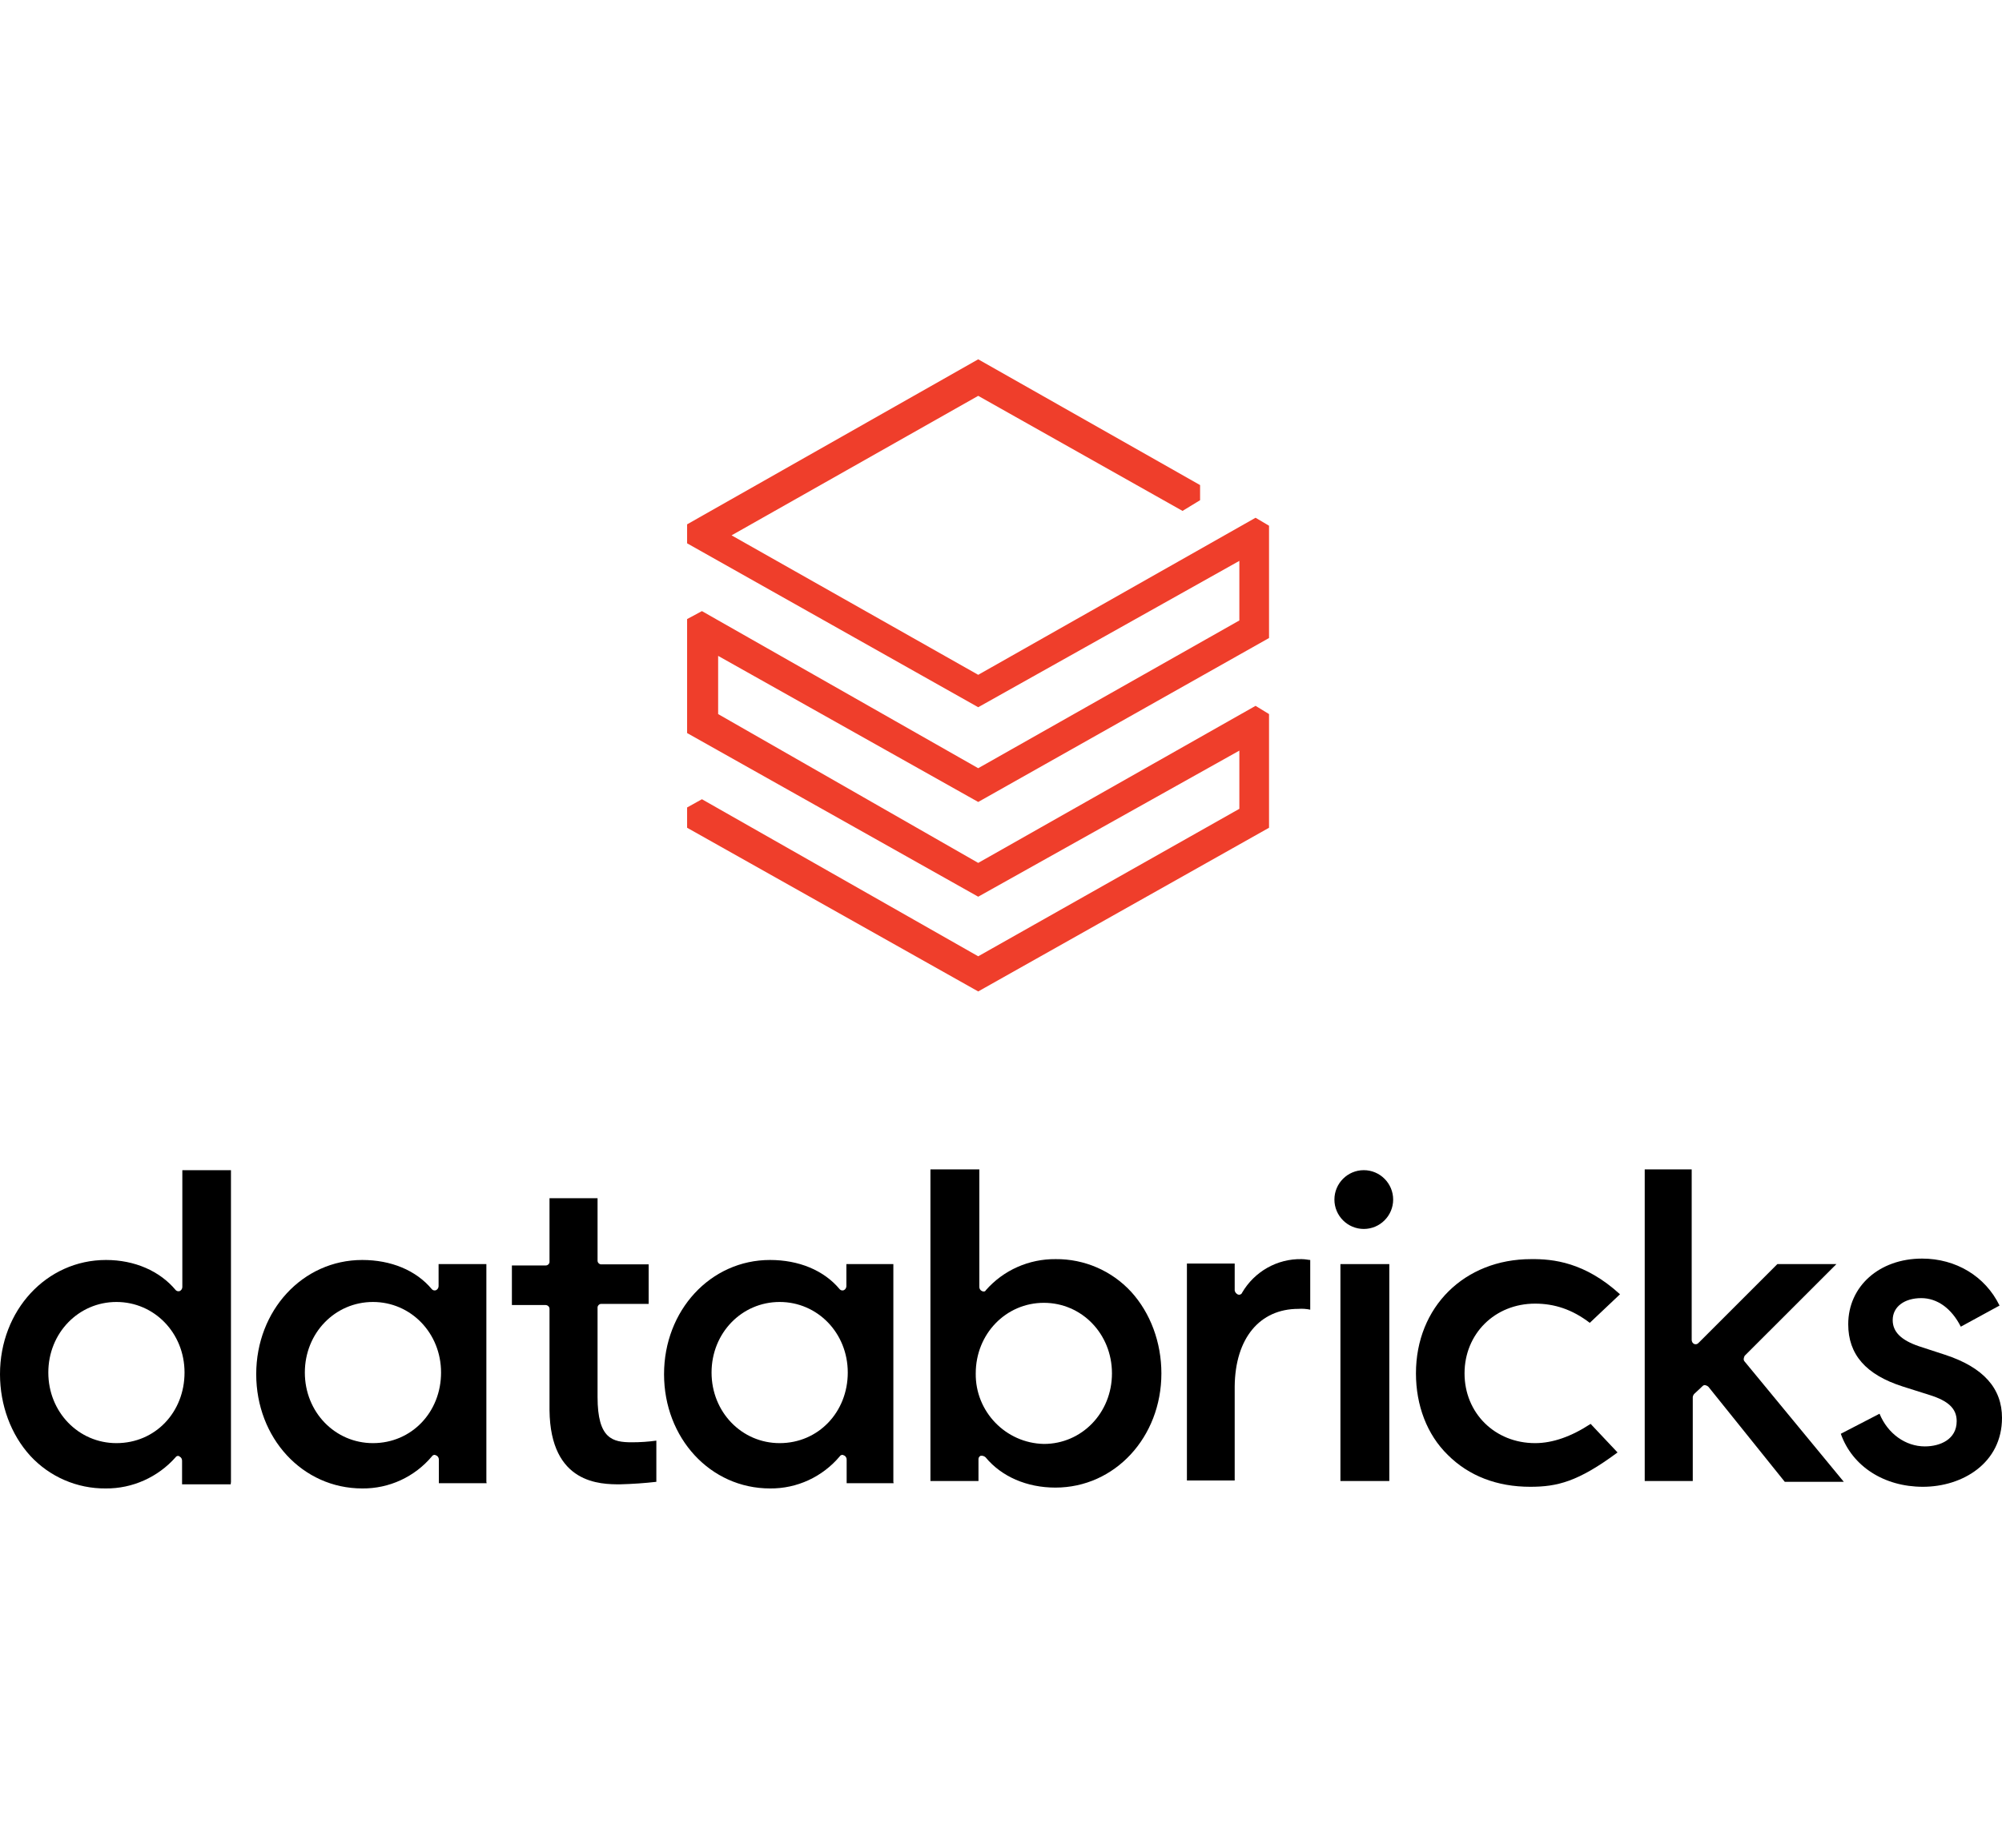
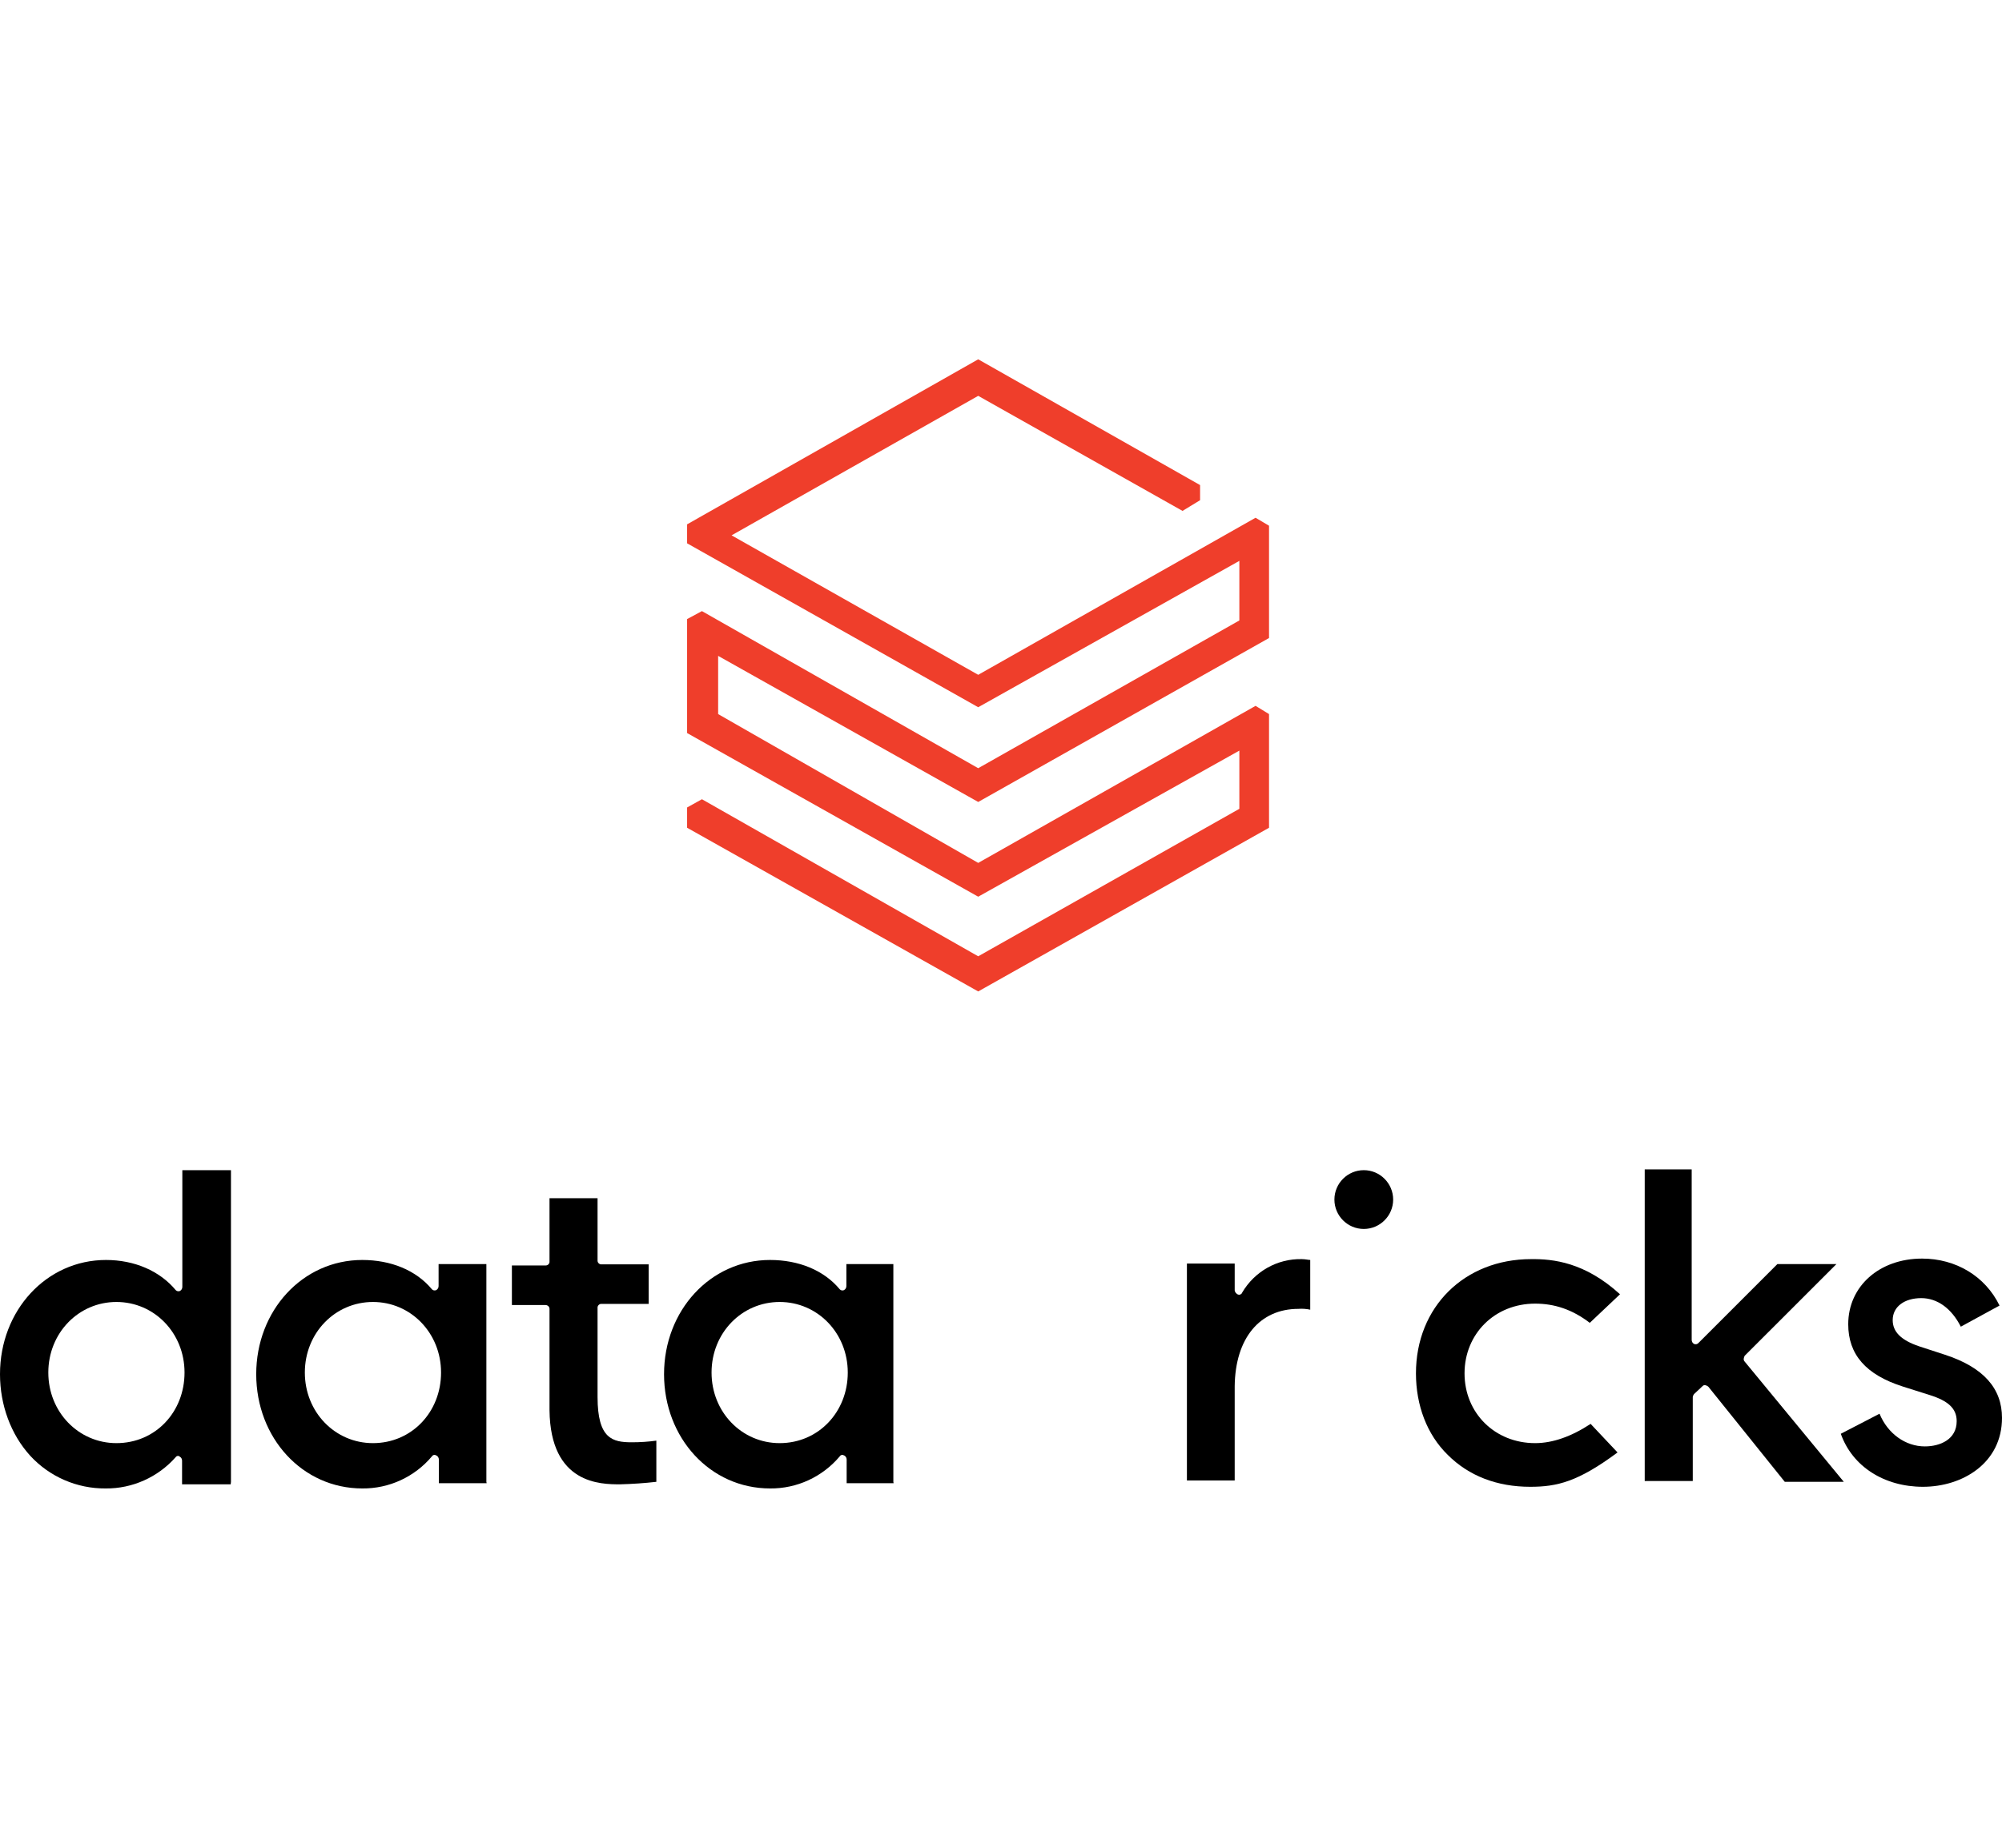
<svg xmlns="http://www.w3.org/2000/svg" width="52" height="48" viewBox="0 0 52 48" fill="none">
  <path d="M17.847 13.621V14.114L25.408 18.372L32.191 14.57V16.118L25.408 19.956L18.232 15.875L17.847 16.082V19.043L25.408 23.294L32.191 19.499V21.011L25.408 24.842L18.232 20.762L17.847 20.976V21.503L25.408 25.755L32.962 21.503V18.55L32.612 18.336L25.408 22.416L18.653 18.55V17.038L25.408 20.833L32.962 16.574V13.657L32.612 13.45L25.408 17.53L19.002 13.907L25.408 10.283L30.715 13.272L31.171 12.994V12.601L25.408 9.334L17.847 13.621Z" fill="#EF3E2B" />
  <path d="M3.024 37.489C2.04 37.489 1.255 36.682 1.255 35.655C1.255 34.628 2.04 33.822 3.024 33.822C4.009 33.822 4.793 34.628 4.793 35.655C4.793 36.682 4.037 37.489 3.024 37.489ZM5.999 38.494V30.398H4.736V33.43C4.736 33.473 4.715 33.515 4.672 33.537C4.636 33.551 4.594 33.544 4.565 33.515C4.151 33.016 3.495 32.731 2.753 32.731C1.205 32.731 0 34.043 0 35.698C0 36.504 0.285 37.267 0.785 37.817C1.291 38.366 2.004 38.673 2.746 38.666C3.438 38.673 4.102 38.373 4.558 37.859C4.579 37.824 4.622 37.809 4.658 37.831C4.658 37.831 4.665 37.831 4.665 37.838C4.708 37.859 4.729 37.902 4.729 37.945V38.559H5.992L5.999 38.494Z" fill="black" />
  <path d="M9.687 37.489C8.702 37.489 7.918 36.682 7.918 35.655C7.918 34.628 8.702 33.822 9.687 33.822C10.671 33.822 11.456 34.628 11.456 35.655C11.456 36.682 10.693 37.489 9.687 37.489ZM12.633 38.494V32.838H11.392V33.408C11.392 33.451 11.37 33.494 11.327 33.515C11.292 33.53 11.249 33.523 11.22 33.494C10.807 32.995 10.15 32.731 9.409 32.731C7.861 32.731 6.655 34.043 6.655 35.698C6.655 37.353 7.854 38.666 9.409 38.666C10.108 38.673 10.771 38.366 11.22 37.831C11.242 37.795 11.292 37.781 11.327 37.809C11.327 37.809 11.327 37.809 11.335 37.809C11.377 37.831 11.399 37.874 11.399 37.916V38.53H12.64L12.633 38.494Z" fill="black" />
  <path d="M20.251 37.489C19.266 37.489 18.482 36.682 18.482 35.655C18.482 34.628 19.266 33.822 20.251 33.822C21.235 33.822 22.02 34.628 22.02 35.655C22.02 36.682 21.256 37.489 20.251 37.489ZM23.204 38.494V32.838H21.984V33.408C21.984 33.451 21.962 33.494 21.92 33.515C21.884 33.53 21.841 33.523 21.813 33.494C21.399 32.995 20.743 32.731 20.001 32.731C18.453 32.731 17.248 34.043 17.248 35.698C17.248 37.353 18.446 38.666 20.001 38.666C20.7 38.673 21.363 38.366 21.813 37.831C21.834 37.795 21.884 37.781 21.92 37.809C21.92 37.809 21.92 37.809 21.927 37.809C21.97 37.831 21.991 37.874 21.991 37.916V38.53H23.211L23.204 38.494Z" fill="black" />
-   <path d="M25.344 35.677C25.344 34.65 26.129 33.844 27.113 33.844C28.097 33.844 28.882 34.65 28.882 35.677C28.882 36.704 28.097 37.51 27.113 37.51C26.121 37.489 25.33 36.668 25.344 35.677ZM25.472 37.817H25.515C25.551 37.824 25.579 37.838 25.601 37.859C26.015 38.359 26.671 38.644 27.413 38.644C28.96 38.644 30.166 37.332 30.166 35.677C30.166 34.871 29.881 34.108 29.381 33.558C28.875 33.009 28.162 32.702 27.42 32.709C26.728 32.702 26.064 32.995 25.608 33.515C25.587 33.558 25.544 33.558 25.501 33.537C25.458 33.515 25.437 33.473 25.437 33.43V30.377H24.167V38.473H25.415V37.902C25.415 37.867 25.437 37.831 25.472 37.817Z" fill="black" />
  <path d="M33.725 34.001C33.825 33.993 33.932 34.001 34.032 34.022V32.731C33.989 32.731 33.904 32.709 33.811 32.709C33.176 32.695 32.584 33.03 32.263 33.58C32.249 33.622 32.199 33.644 32.163 33.63H32.156C32.113 33.608 32.077 33.572 32.07 33.523V32.824H30.829V38.459H32.07V36.012C32.084 34.764 32.719 34.001 33.725 34.001Z" fill="black" />
-   <path d="M36.086 32.838H34.816V38.473H36.086V32.838Z" fill="black" />
  <path d="M35.423 30.398C35.002 30.398 34.66 30.741 34.66 31.162C34.66 31.582 35.002 31.925 35.423 31.925C35.844 31.925 36.186 31.582 36.186 31.162C36.186 30.741 35.844 30.398 35.423 30.398Z" fill="black" />
  <path d="M39.767 32.709C38.04 32.709 36.778 33.95 36.778 35.677C36.778 36.504 37.063 37.267 37.605 37.795C38.154 38.344 38.889 38.623 39.745 38.623C40.444 38.623 40.986 38.494 42.014 37.731L41.315 36.989C40.815 37.317 40.33 37.489 39.874 37.489C38.825 37.489 38.04 36.704 38.04 35.677C38.04 34.65 38.825 33.865 39.874 33.865C40.373 33.865 40.837 34.015 41.293 34.364L42.078 33.622C41.165 32.788 40.337 32.702 39.767 32.709Z" fill="black" />
  <path d="M44.225 36.005C44.239 35.991 44.268 35.976 44.289 35.983C44.325 35.991 44.353 36.005 44.375 36.026L46.358 38.494H47.891L45.316 35.37C45.273 35.327 45.295 35.263 45.316 35.22L47.699 32.838H46.165L44.111 34.892C44.082 34.921 44.039 34.928 44.004 34.913C43.961 34.892 43.94 34.849 43.94 34.806V30.377H42.72V38.473H43.968V36.29C43.975 36.255 43.989 36.226 44.011 36.205L44.225 36.005Z" fill="black" />
  <path d="M49.946 38.623C50.973 38.623 52 38.009 52 36.832C52 36.069 51.522 35.52 50.516 35.192L49.839 34.971C49.382 34.814 49.161 34.6 49.161 34.293C49.161 33.943 49.468 33.722 49.903 33.722C50.317 33.722 50.688 33.986 50.93 34.464L51.936 33.915C51.565 33.152 50.802 32.695 49.924 32.695C48.812 32.695 48.006 33.416 48.006 34.4C48.006 35.185 48.462 35.712 49.425 36.019L50.124 36.24C50.602 36.39 50.823 36.59 50.823 36.918C50.823 37.396 50.388 37.574 49.996 37.574C49.496 37.574 49.033 37.246 48.819 36.725L47.813 37.246C48.113 38.095 48.94 38.623 49.946 38.623Z" fill="black" />
  <path d="M16.106 38.559C16.42 38.551 16.734 38.53 17.048 38.494V37.424C16.841 37.453 16.627 37.467 16.413 37.467C15.914 37.467 15.521 37.382 15.521 36.29V33.979C15.514 33.922 15.564 33.872 15.614 33.872C15.621 33.872 15.621 33.872 15.628 33.872H16.848V32.845H15.628C15.571 32.852 15.521 32.802 15.521 32.752C15.521 32.745 15.521 32.745 15.521 32.738V31.126H14.273V32.767C14.28 32.824 14.23 32.873 14.18 32.873C14.173 32.873 14.173 32.873 14.166 32.873H13.296V33.901H14.166C14.223 33.901 14.273 33.943 14.273 34.001C14.273 34.008 14.273 34.008 14.273 34.015V36.633C14.294 38.559 15.607 38.559 16.106 38.559Z" fill="black" />
</svg>